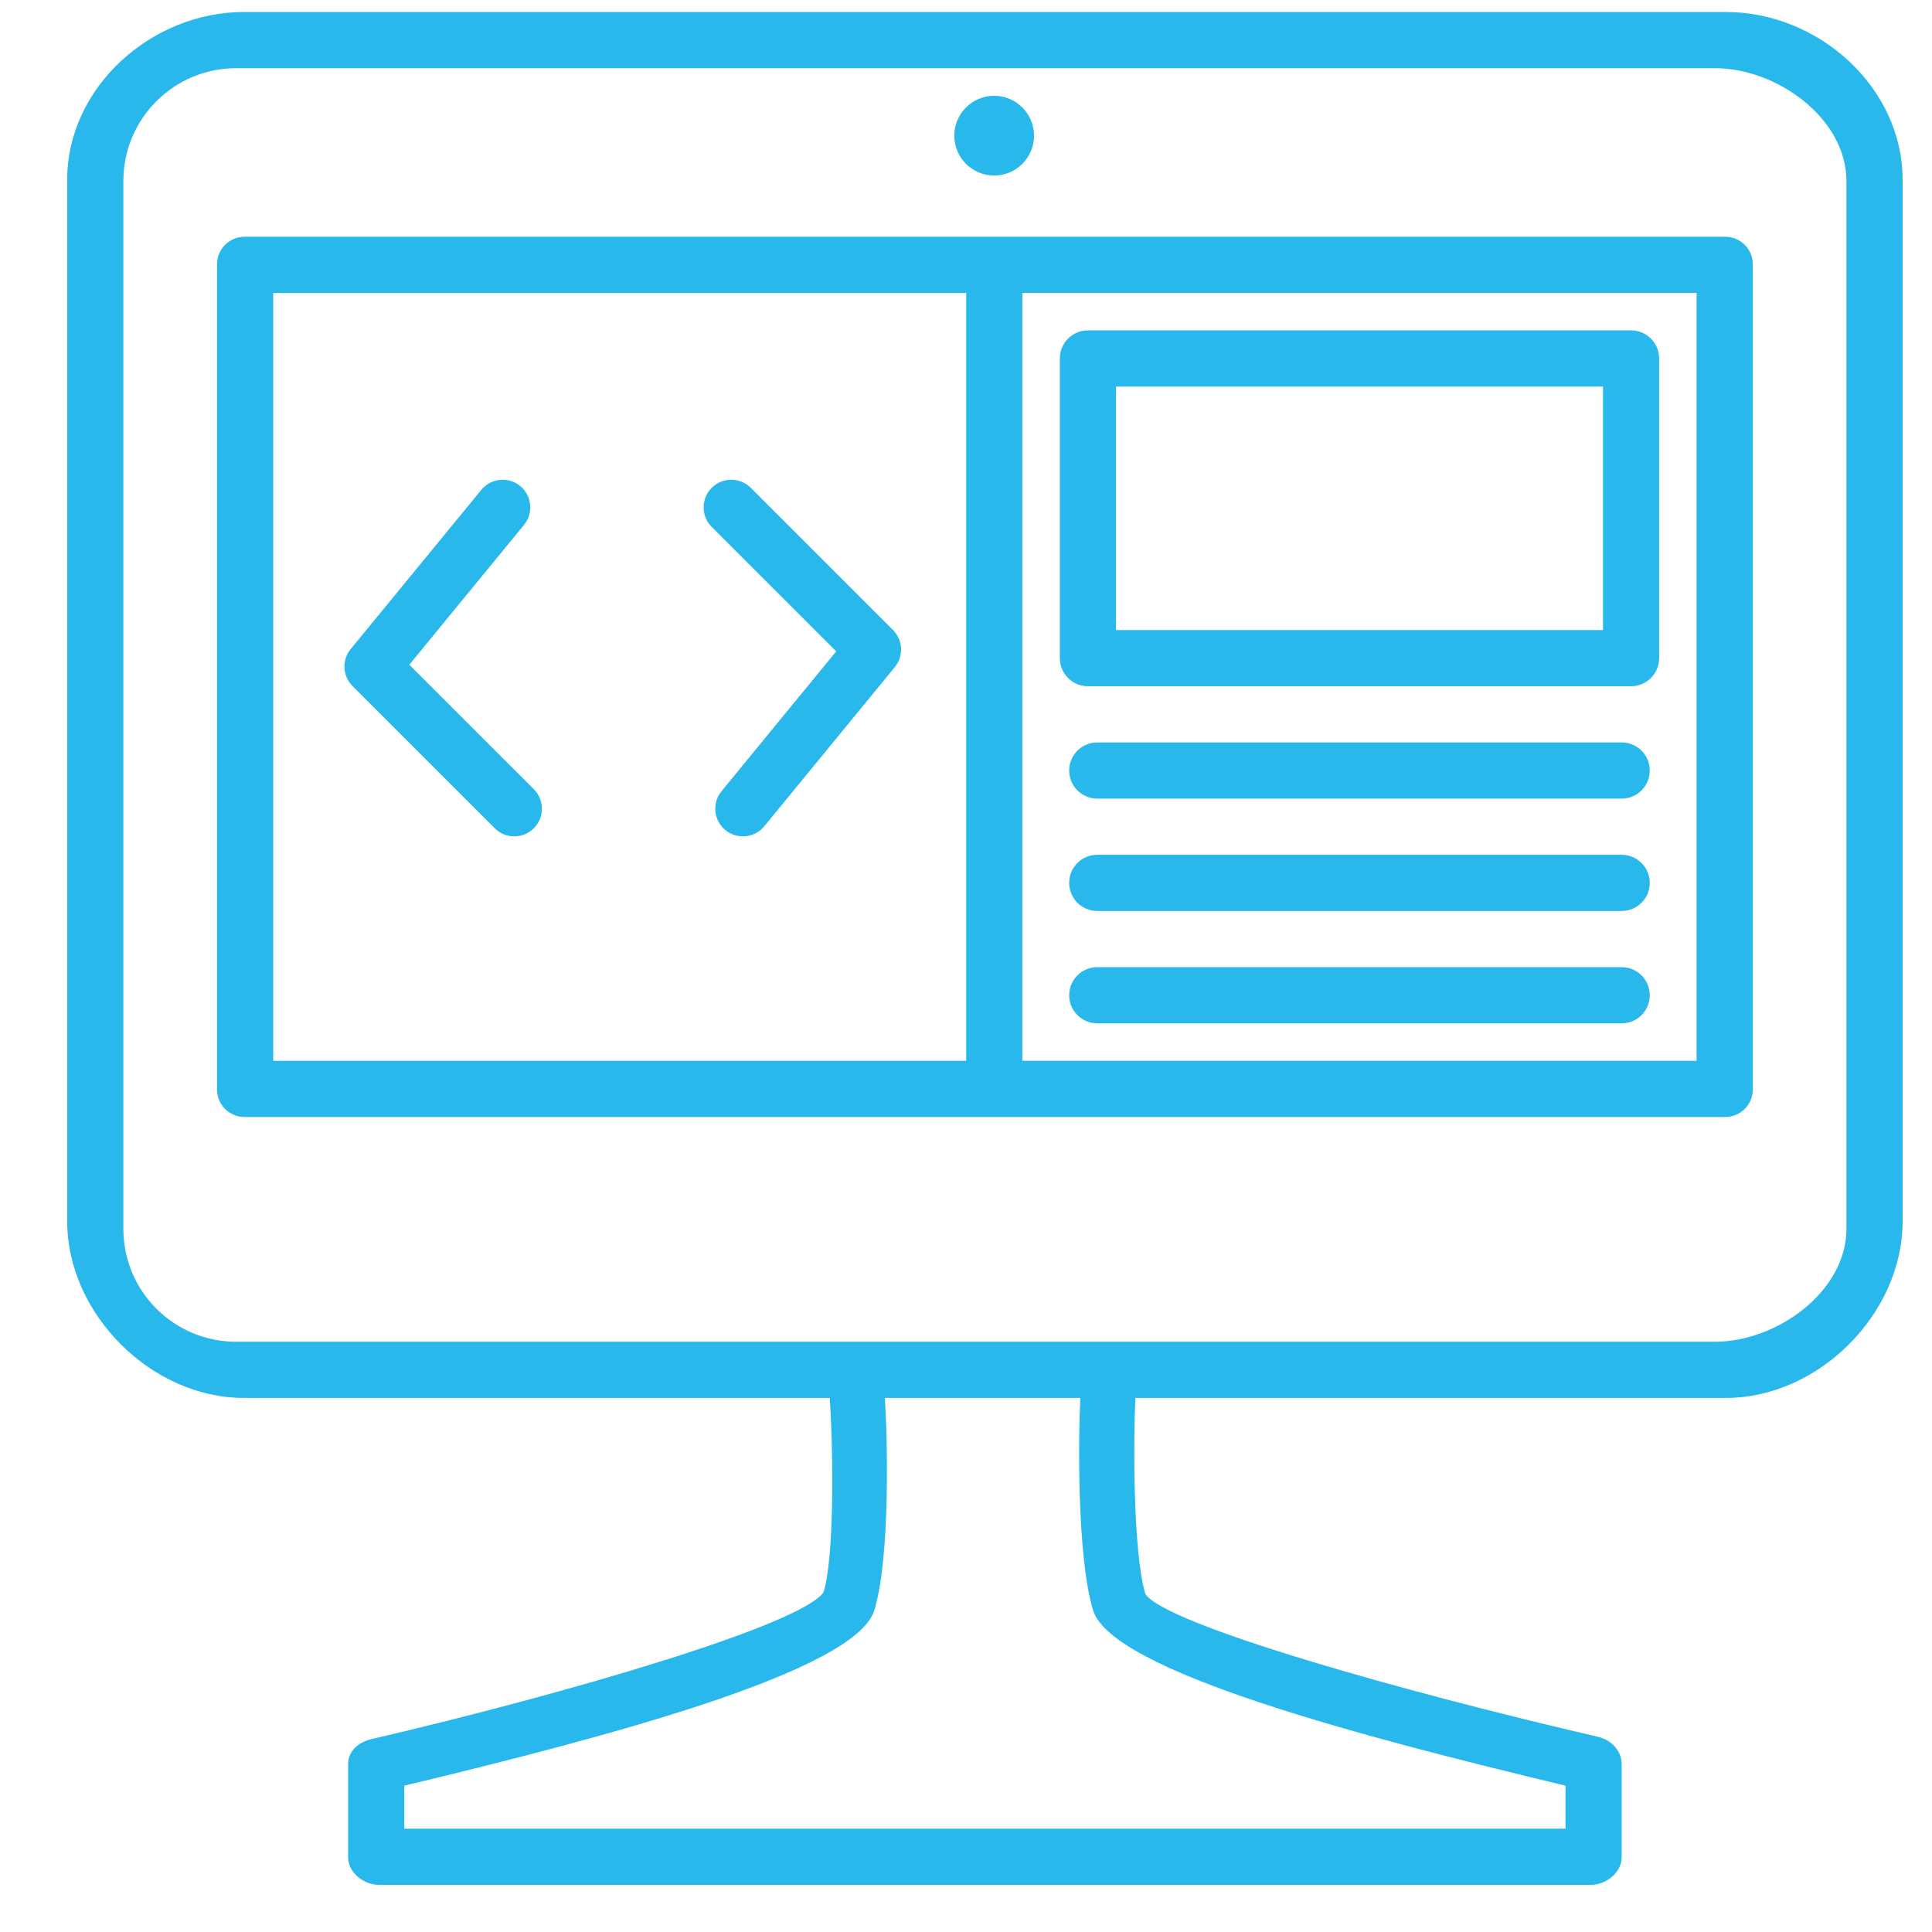
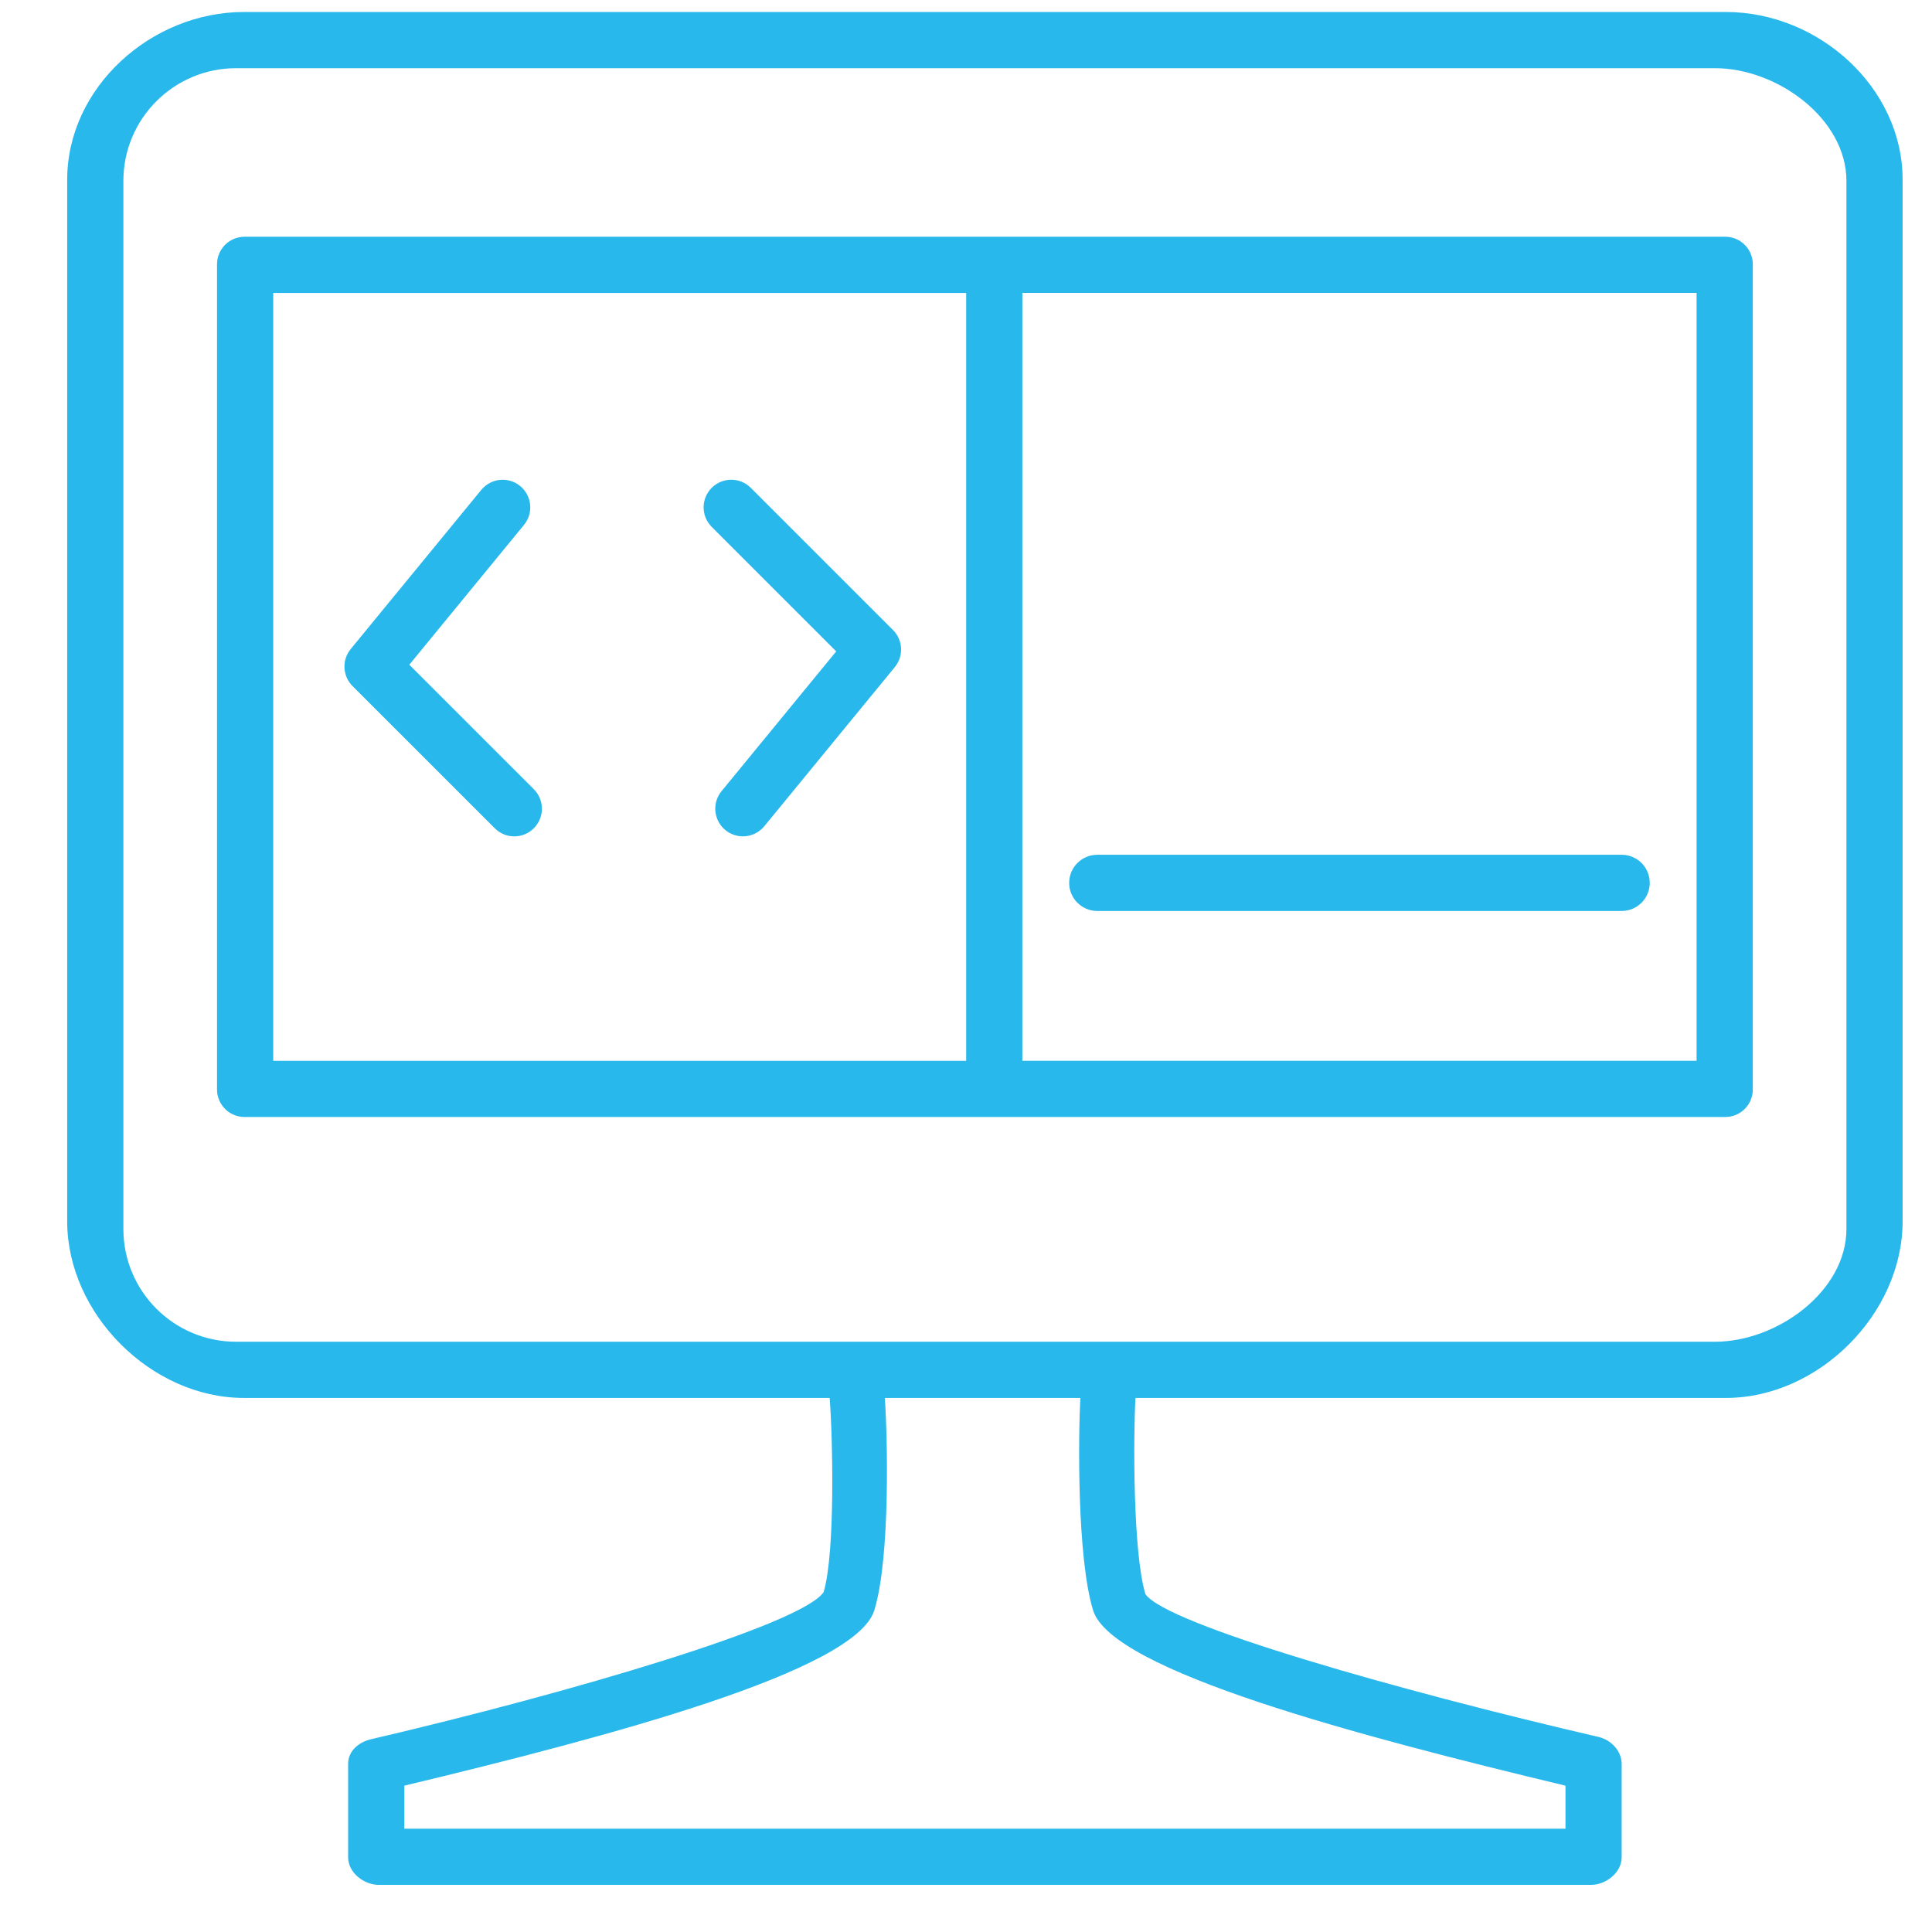
<svg xmlns="http://www.w3.org/2000/svg" version="1.1" id="Layer_1" x="0px" y="0px" width="85px" height="85px" viewBox="0 0 85 85" enable-background="new 0 0 85 85" xml:space="preserve">
-   <path fill="#28B8EB" d="M43.738,4.215c0.969,0,1.754,0.785,1.754,1.753c0,0.969-0.785,1.754-1.754,1.754  c-0.968,0-1.753-0.785-1.753-1.754C41.985,5,42.771,4.215,43.738,4.215" />
  <path fill="#28B8EB" d="M18.008,29.245l5.045-6.151c0.427-0.519,0.35-1.286-0.168-1.711c-0.518-0.426-1.285-0.349-1.71,0.169  l-5.745,7.003c-0.397,0.482-0.362,1.189,0.081,1.63l6.256,6.255c0.237,0.238,0.548,0.357,0.859,0.357s0.622-0.119,0.859-0.357  c0.475-0.474,0.475-1.244,0-1.719L18.008,29.245z" />
  <path fill="#28B8EB" d="M39.288,27.718l-6.257-6.256c-0.474-0.474-1.243-0.474-1.718,0c-0.475,0.476-0.475,1.245,0,1.72l5.477,5.476  l-5.046,6.151c-0.425,0.519-0.349,1.285,0.17,1.712c0.226,0.185,0.499,0.275,0.771,0.275c0.351,0,0.701-0.153,0.941-0.445  l5.743-7.003C39.764,28.865,39.731,28.16,39.288,27.718" />
  <path fill="#28B8EB" d="M75.935,0.528H10.728c-4.071,0-7.772,3.313-7.772,7.383v45.821c0,4.072,3.701,7.771,7.772,7.771h25.774  c0.131,1.647,0.256,6.813-0.267,8.544c-0.958,1.425-11.115,4.421-19.91,6.472c-0.548,0.128-1.009,0.521-1.009,1.083v4.113  c0,0.67,0.688,1.212,1.357,1.212h53.318c0.669,0,1.355-0.542,1.355-1.212v-4.113c0-0.564-0.46-1.052-1.009-1.182  c-8.843-2.049-19.02-4.951-19.942-6.283c-0.558-1.814-0.533-6.986-0.439-8.634h25.979c4.071,0,7.772-3.699,7.772-7.771V7.911  C83.707,3.841,80.006,0.528,75.935,0.528 M68.875,78.562v1.894H17.788v-1.894c9.064-2.174,19.856-5.044,20.678-7.715  c0.715-2.33,0.578-7.696,0.463-9.344h8.601c-0.086,1.647-0.154,7.016,0.563,9.347C48.912,73.52,59.811,76.388,68.875,78.562   M81.235,54.07c0,2.741-3.046,4.961-5.784,4.961H10.389c-2.74,0-4.961-2.22-4.961-4.961V7.96C5.428,5.221,7.649,3,10.389,3h65.062  c2.738,0,5.784,2.221,5.784,4.96V54.07z" />
  <path fill="#28B8EB" d="M75.903,10.416H10.76c-0.669,0-1.212,0.542-1.212,1.212v36.304c0,0.67,0.543,1.211,1.212,1.211h65.144  c0.67,0,1.212-0.541,1.212-1.211V11.628C77.115,10.958,76.573,10.416,75.903,10.416 M12.02,12.888h30.488v33.784H12.02V12.888z   M74.643,46.671H44.979V12.887h29.664V46.671z" />
-   <path fill="#28B8EB" d="M47.864,30.191h23.895c0.683,0,1.236-0.552,1.236-1.235V15.771c0-0.683-0.554-1.235-1.236-1.235H47.864  c-0.683,0-1.236,0.552-1.236,1.235v13.185C46.628,29.639,47.182,30.191,47.864,30.191 M49.1,17.008h21.425v10.711H49.1V17.008z" />
-   <path fill="#28B8EB" d="M71.348,32.664H48.275c-0.682,0-1.236,0.553-1.236,1.236s0.555,1.236,1.236,1.236h23.072  c0.682,0,1.235-0.553,1.235-1.236S72.029,32.664,71.348,32.664" />
  <path fill="#28B8EB" d="M71.348,37.607H48.275c-0.682,0-1.236,0.553-1.236,1.236s0.555,1.236,1.236,1.236h23.072  c0.682,0,1.235-0.553,1.235-1.236S72.029,37.607,71.348,37.607" />
-   <path fill="#28B8EB" d="M71.348,42.551H48.275c-0.682,0-1.236,0.554-1.236,1.236c0,0.683,0.555,1.236,1.236,1.236h23.072  c0.682,0,1.235-0.554,1.235-1.236C72.583,43.105,72.029,42.551,71.348,42.551" />
</svg>